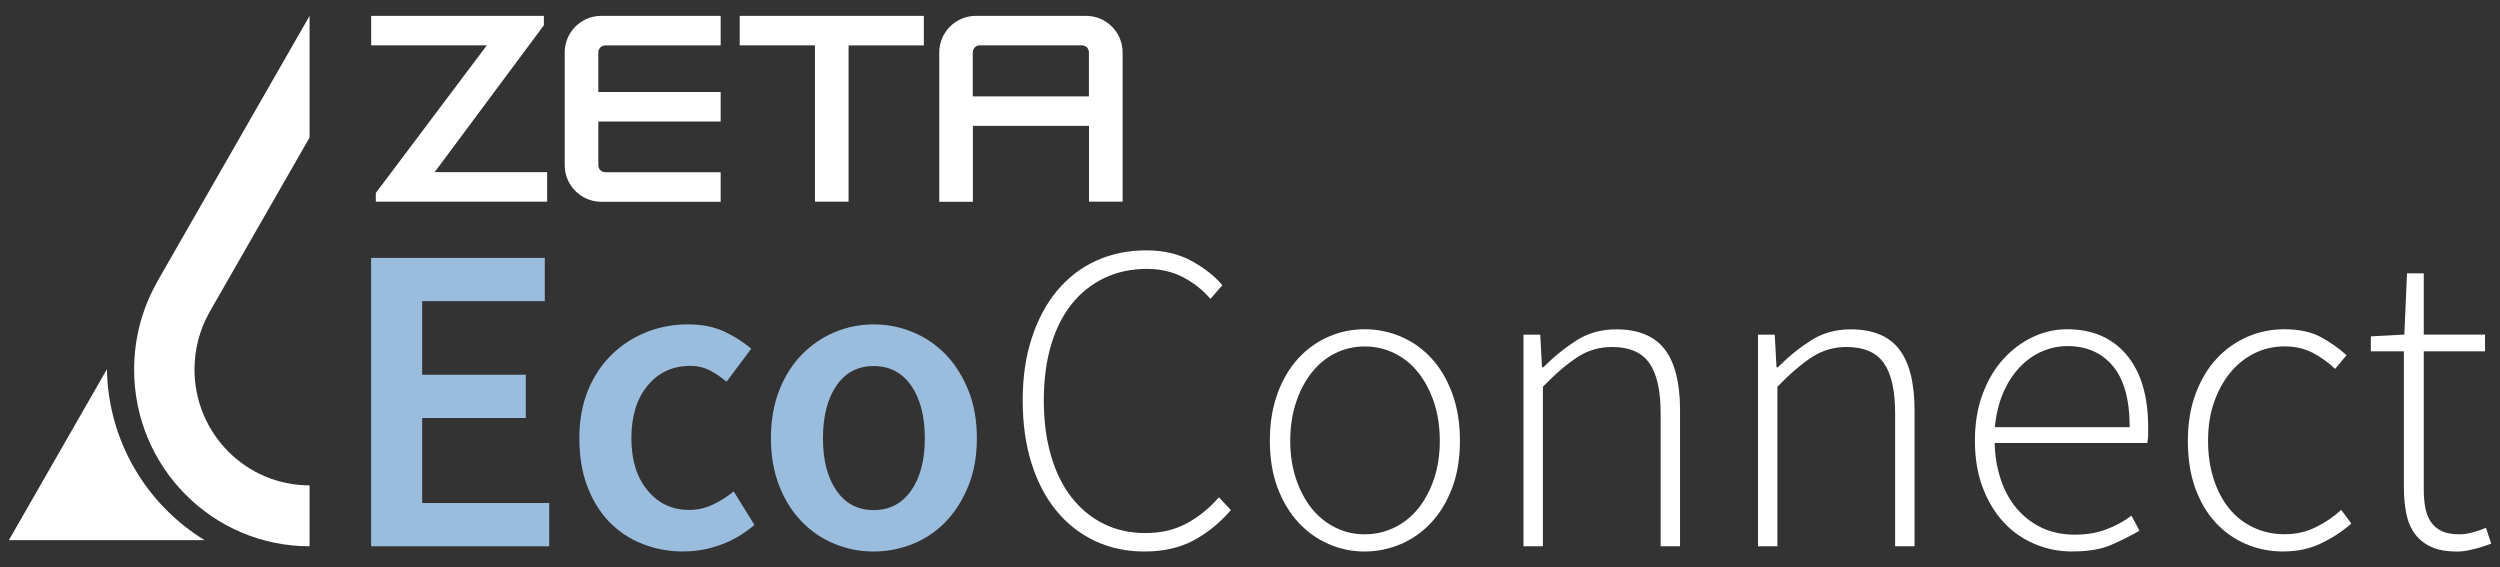
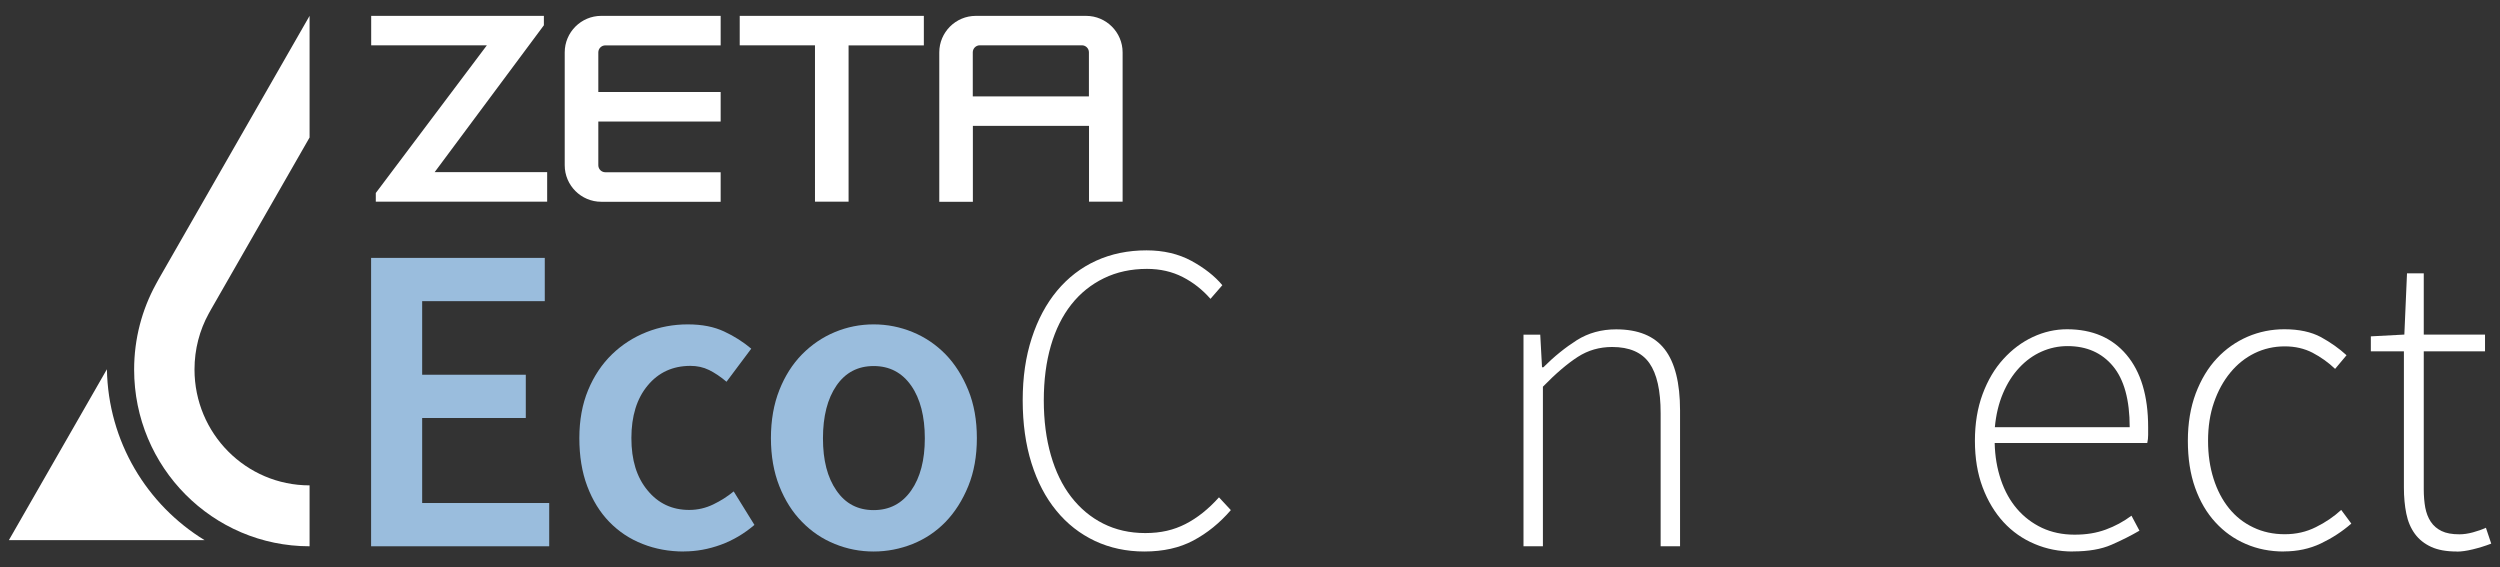
<svg xmlns="http://www.w3.org/2000/svg" id="Layer_1" version="1.1" viewBox="0 0 282 64" width="282" height="64" x="0" y="0">
  <rect x="0" y="0" width="282" height="64" fill="#333333" stroke="none" />
  <defs>
    <style>
      .st0 {
        fill: #fff;
      }

      .st1 {
        fill: none;
      }

      .st2 {
        fill: #9abddd;
      }
    </style>
  </defs>
  <rect class="st1" width="282" height="64" />
  <g>
    <path class="st0" d="M126.63,22.75h-3.79v-8.55s-13.1,0-13.1,0v8.56h-3.79v-9.83s0-.82,0-.82v-6.2c0-2.27,1.85-4.12,4.12-4.12h5.72s1,0,1,0h5.72c2.27,0,4.12,1.85,4.12,4.12v6.2s0,.82,0,.82v9.83ZM109.74,10.87h13.09v-4.97c0-.43-.35-.79-.79-.79h-11.52c-.43,0-.79.35-.79.79v4.97ZM67.49,10.38h13.8v3.33h-13.8s0,4.93,0,4.93c0,.43.35.79.79.79h13.01v3.33h-13.47c-2.27,0-4.12-1.85-4.12-4.12v-4.93s0-1.03,0-1.03v-6.77c0-2.27,1.85-4.12,4.12-4.12h13.47s0,3.33,0,3.33h-13.01c-.43,0-.79.35-.79.79v4.48ZM95.72,22.75h-3.79V5.11h-8.49V1.79h20.77v3.33h-8.49v17.64ZM49.01,19.42h12.71v3.33h-19.33v-.98l12.53-16.66h-13.05V1.79h19.48v1.06l-12.33,16.58Z" />
    <g>
      <path class="st0" d="M129.08,62.21c-2.02,0-3.88-.4-5.57-1.19-1.69-.8-3.14-1.93-4.35-3.41-1.21-1.47-2.15-3.26-2.81-5.37-.66-2.1-.99-4.47-.99-7.09s.34-4.92,1.02-7.01c.68-2.09,1.63-3.87,2.86-5.35,1.23-1.47,2.69-2.6,4.4-3.38,1.71-.78,3.61-1.17,5.69-1.17,1.92,0,3.61.4,5.07,1.19,1.46.8,2.62,1.71,3.48,2.74l-1.34,1.54c-.9-1.03-1.94-1.85-3.13-2.46-1.19-.61-2.54-.92-4.03-.92-1.79,0-3.41.35-4.85,1.05-1.44.7-2.67,1.68-3.68,2.96-1.01,1.28-1.78,2.83-2.31,4.65-.53,1.82-.8,3.88-.8,6.17s.27,4.35.8,6.19c.53,1.84,1.29,3.41,2.29,4.7s2.2,2.3,3.61,3.01c1.41.71,2.99,1.07,4.75,1.07s3.2-.34,4.53-1.02c1.33-.68,2.59-1.68,3.78-3.01l1.34,1.44c-1.26,1.46-2.67,2.6-4.23,3.43-1.56.83-3.4,1.24-5.52,1.24" />
-       <path class="st0" d="M153.94,60.27c1.19,0,2.31-.26,3.36-.77,1.04-.51,1.94-1.23,2.69-2.16.75-.93,1.33-2.04,1.77-3.33.43-1.29.65-2.72.65-4.28s-.22-3.03-.65-4.33c-.43-1.29-1.02-2.41-1.77-3.36-.75-.95-1.64-1.67-2.69-2.19-1.04-.51-2.16-.77-3.36-.77s-2.3.26-3.33.77c-1.03.51-1.91,1.24-2.66,2.19-.75.95-1.33,2.06-1.76,3.36-.43,1.29-.65,2.74-.65,4.33s.22,2.98.65,4.28c.43,1.29,1.02,2.4,1.76,3.33.75.93,1.63,1.65,2.66,2.16,1.03.52,2.14.77,3.33.77M153.94,62.21c-1.43,0-2.78-.28-4.08-.85-1.29-.56-2.43-1.37-3.41-2.44-.98-1.06-1.76-2.36-2.34-3.9-.58-1.54-.87-3.31-.87-5.3s.29-3.77.87-5.35c.58-1.57,1.36-2.89,2.34-3.95.98-1.06,2.11-1.87,3.41-2.44,1.29-.56,2.65-.84,4.08-.84s2.79.28,4.1.84c1.31.56,2.45,1.38,3.43,2.44.98,1.06,1.76,2.38,2.34,3.95.58,1.58.87,3.36.87,5.35s-.29,3.76-.87,5.3c-.58,1.54-1.36,2.84-2.34,3.9-.98,1.06-2.12,1.87-3.43,2.44-1.31.56-2.68.85-4.1.85" />
      <path class="st0" d="M171.85,61.62v-23.87h1.89l.2,3.68h.15c1.23-1.23,2.49-2.24,3.78-3.06,1.29-.81,2.77-1.22,4.43-1.22,2.49,0,4.31.75,5.47,2.24,1.16,1.49,1.74,3.8,1.74,6.91v15.32h-2.19v-15.02c0-2.55-.42-4.43-1.27-5.64-.85-1.21-2.25-1.82-4.2-1.82-1.43,0-2.72.37-3.88,1.12-1.16.75-2.47,1.86-3.93,3.36v18h-2.19Z" />
-       <path class="st0" d="M198.3,61.62v-23.87h1.89l.2,3.68h.15c1.23-1.23,2.49-2.24,3.78-3.06,1.29-.81,2.77-1.22,4.43-1.22,2.49,0,4.31.75,5.47,2.24,1.16,1.49,1.74,3.8,1.74,6.91v15.32h-2.19v-15.02c0-2.55-.42-4.43-1.27-5.64-.85-1.21-2.25-1.82-4.2-1.82-1.43,0-2.72.37-3.88,1.12-1.16.75-2.47,1.86-3.93,3.36v18h-2.19Z" />
      <path class="st0" d="M225.01,48.19h15.22c0-3.08-.63-5.38-1.89-6.89s-2.97-2.26-5.12-2.26c-1.03,0-2.01.21-2.93.62-.93.41-1.77,1.02-2.51,1.81-.75.8-1.36,1.76-1.84,2.89-.48,1.13-.79,2.4-.92,3.83M233.81,62.21c-1.53,0-2.96-.28-4.3-.85-1.34-.56-2.51-1.38-3.51-2.46-.99-1.08-1.78-2.39-2.36-3.93-.58-1.54-.87-3.29-.87-5.25s.29-3.71.87-5.27c.58-1.56,1.36-2.88,2.34-3.95.98-1.08,2.09-1.91,3.33-2.49,1.24-.58,2.53-.87,3.85-.87,2.85,0,5.09.96,6.71,2.88,1.62,1.92,2.44,4.64,2.44,8.16v.89c0,.3-.03.6-.1.9h-17.21c.03,1.49.27,2.88.7,4.15.43,1.28,1.04,2.37,1.82,3.28s1.72,1.62,2.81,2.14c1.09.51,2.32.77,3.68.77s2.46-.19,3.51-.57c1.04-.38,2.01-.9,2.91-1.57l.9,1.69c-.96.56-2.01,1.09-3.16,1.59-1.14.5-2.59.75-4.35.75" />
      <path class="st0" d="M257.63,62.21c-1.56,0-2.99-.28-4.3-.85-1.31-.56-2.45-1.37-3.43-2.44-.98-1.06-1.74-2.36-2.29-3.9-.55-1.54-.82-3.31-.82-5.3s.3-3.77.89-5.35c.6-1.57,1.39-2.89,2.39-3.95.99-1.06,2.15-1.87,3.46-2.44,1.31-.56,2.69-.84,4.15-.84,1.66,0,3.03.3,4.13.89,1.09.6,2.05,1.28,2.88,2.04l-1.29,1.54c-.76-.73-1.61-1.33-2.54-1.82-.93-.48-1.97-.72-3.13-.72-1.23,0-2.36.26-3.41.77-1.04.51-1.96,1.24-2.74,2.19-.78.95-1.39,2.06-1.84,3.36-.45,1.29-.67,2.74-.67,4.33s.21,2.98.62,4.28c.41,1.29.99,2.4,1.74,3.33.75.93,1.66,1.65,2.74,2.16,1.08.52,2.26.77,3.55.77s2.43-.26,3.51-.8c1.08-.53,2.03-1.18,2.86-1.94l1.14,1.54c-1.03.9-2.17,1.64-3.43,2.24-1.26.6-2.65.9-4.18.9" />
      <path class="st0" d="M277.12,62.21c-1.16,0-2.12-.17-2.88-.52-.76-.35-1.38-.84-1.84-1.47-.46-.63-.79-1.39-.97-2.29-.18-.89-.27-1.87-.27-2.93v-15.37h-3.73v-1.69l3.78-.2.3-6.91h1.89v6.91h6.91v1.89h-6.91v15.57c0,.76.06,1.45.17,2.06.12.61.32,1.14.62,1.59.3.45.7.8,1.22,1.05.51.25,1.18.37,2.01.37.46,0,.97-.07,1.52-.22.55-.15,1.04-.32,1.47-.52l.6,1.79c-.7.27-1.39.48-2.09.65-.7.17-1.29.25-1.79.25" />
    </g>
    <g>
      <path class="st0" d="M34.92,61.62c-10.93,0-19.79-8.92-19.79-19.93,0-3.49.89-6.77,2.45-9.62l.31-.57L34.92,1.79v13.72s-11.09,19.35-11.09,19.35l-.29.52c-1.02,1.86-1.6,4-1.6,6.3,0,7.22,5.81,13.07,12.98,13.07v6.86Z" />
      <path class="st0" d="M12.06,41.65c.14,8.18,4.53,15.31,11.02,19.28H1l11.06-19.28Z" />
    </g>
    <g>
      <path class="st2" d="M77.14,62.21c-1.66,0-3.21-.28-4.65-.85-1.44-.56-2.69-1.39-3.76-2.49-1.06-1.09-1.89-2.44-2.49-4.03-.6-1.59-.89-3.4-.89-5.42s.33-3.83.99-5.42c.66-1.59,1.56-2.93,2.69-4.03,1.13-1.09,2.43-1.93,3.9-2.51,1.47-.58,3.02-.87,4.65-.87s2.96.27,4.1.8c1.14.53,2.16,1.18,3.06,1.94l-2.79,3.73c-.66-.56-1.32-1-1.96-1.32-.65-.32-1.35-.47-2.11-.47-1.99,0-3.6.74-4.82,2.21-1.23,1.47-1.84,3.46-1.84,5.94s.6,4.42,1.82,5.89c1.21,1.48,2.78,2.21,4.7,2.21.96,0,1.86-.21,2.71-.62.85-.41,1.62-.9,2.31-1.47l2.34,3.78c-1.16.99-2.43,1.74-3.8,2.24-1.38.5-2.76.75-4.15.75" />
      <path class="st2" d="M98.55,57.54c1.79,0,3.2-.74,4.23-2.21,1.03-1.47,1.54-3.44,1.54-5.89s-.51-4.47-1.54-5.94c-1.03-1.47-2.44-2.21-4.23-2.21s-3.19.74-4.2,2.21c-1.01,1.47-1.52,3.46-1.52,5.94s.5,4.42,1.52,5.89c1.01,1.48,2.41,2.21,4.2,2.21M98.55,62.21c-1.53,0-2.98-.28-4.38-.85-1.39-.56-2.63-1.39-3.7-2.49-1.08-1.09-1.93-2.44-2.56-4.03-.63-1.59-.95-3.4-.95-5.42s.32-3.83.95-5.42c.63-1.59,1.48-2.93,2.56-4.03,1.08-1.09,2.31-1.93,3.7-2.51,1.39-.58,2.85-.87,4.38-.87s2.99.29,4.4.87c1.41.58,2.64,1.42,3.71,2.51,1.06,1.09,1.91,2.44,2.56,4.03.65,1.59.97,3.4.97,5.42s-.32,3.83-.97,5.42c-.65,1.59-1.5,2.93-2.56,4.03-1.06,1.09-2.3,1.92-3.71,2.49-1.41.56-2.88.85-4.4.85" />
      <polygon class="st2" points="41.86 29.09 41.86 61.62 61.95 61.62 61.95 56.74 47.62 56.74 47.62 47.15 59.31 47.15 59.31 42.27 47.62 42.27 47.62 33.97 61.45 33.97 61.45 29.09 41.86 29.09" />
    </g>
  </g>
</svg>